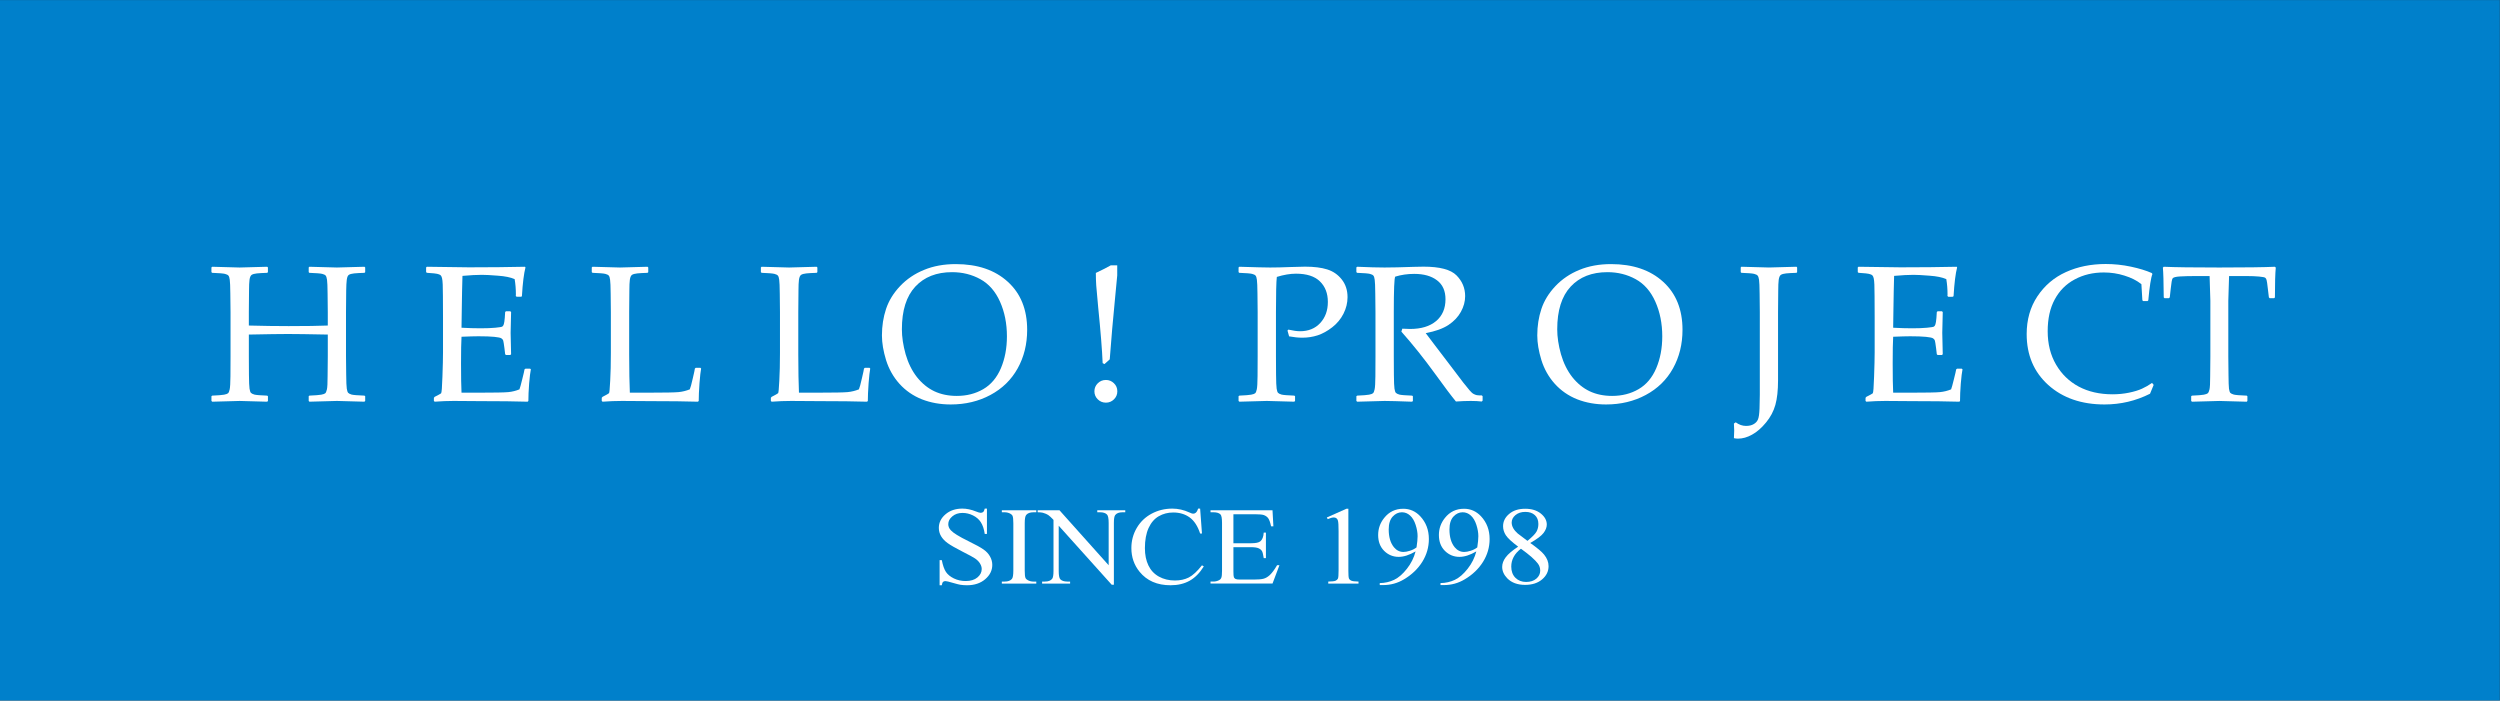
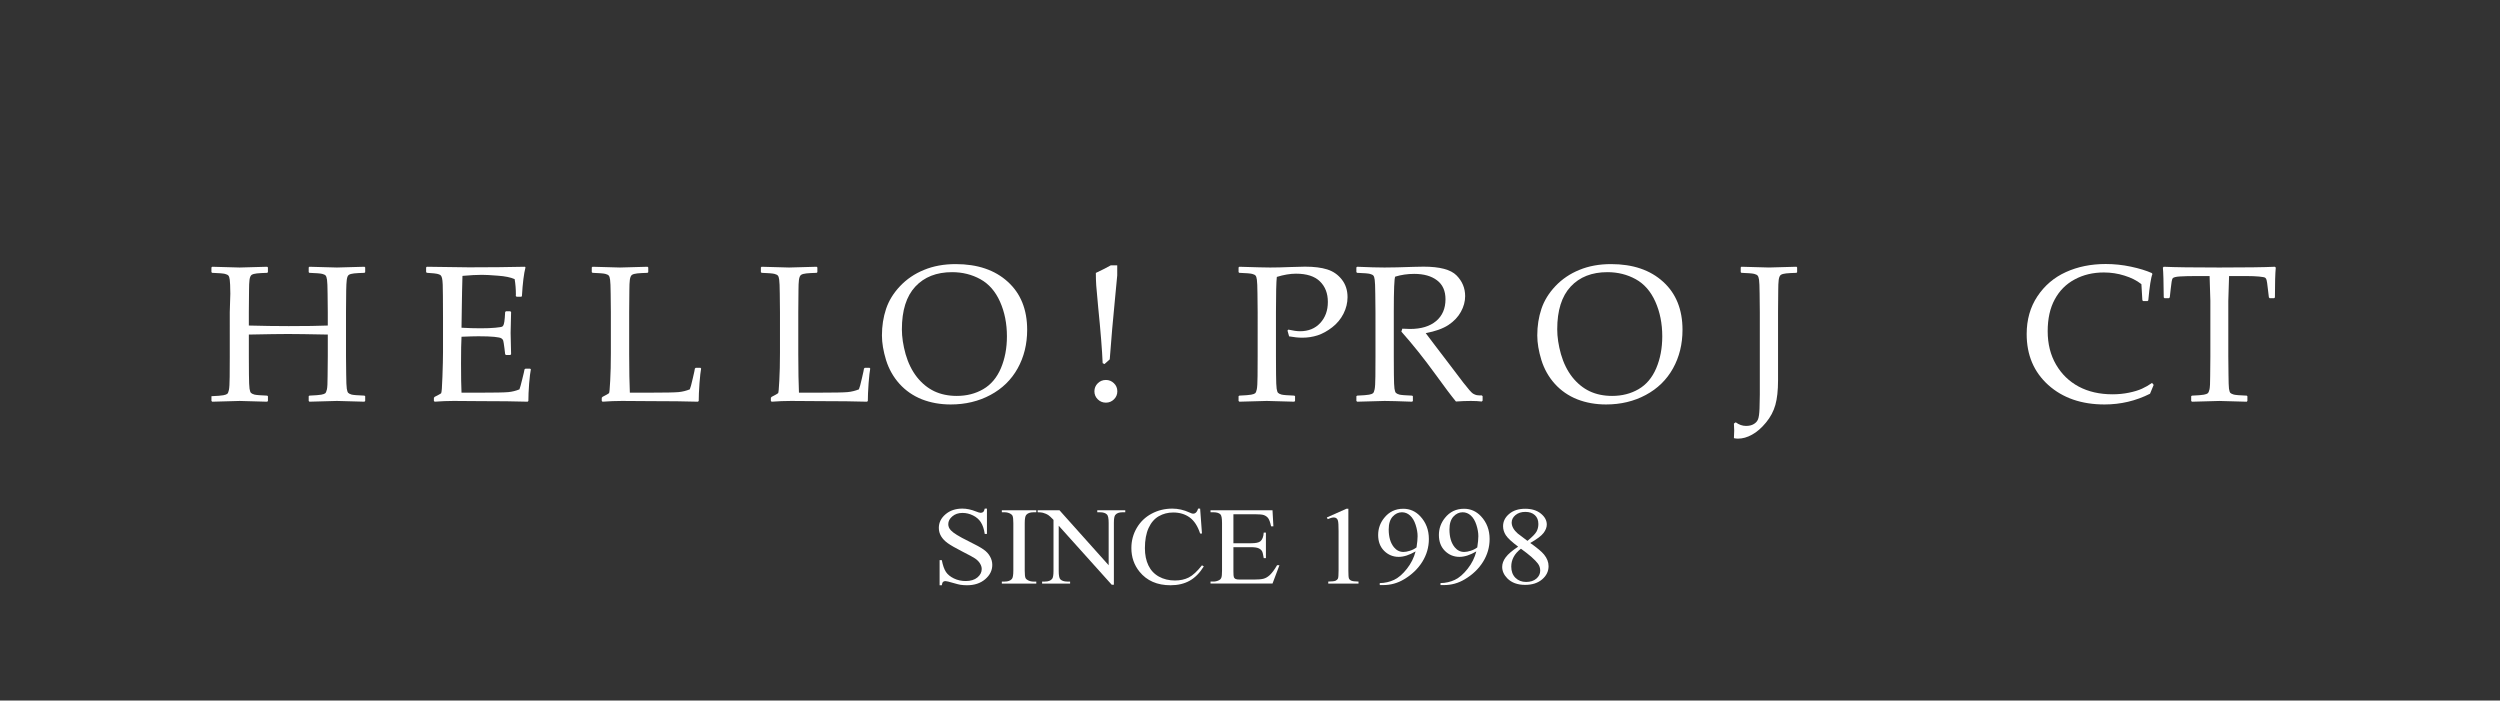
<svg xmlns="http://www.w3.org/2000/svg" xmlns:ns1="http://sodipodi.sourceforge.net/DTD/sodipodi-0.dtd" xmlns:ns2="http://www.inkscape.org/namespaces/inkscape" version="1.1" id="svg824" width="596" height="167" viewBox="0 0 596 167" ns1:docname="Helloproject.svg" ns2:version="1.1.1 (3bf5ae0d25, 2021-09-20)">
  <rect x="0" y="0" width="596" height="167" fill="#333333" stroke="none" />
  <defs id="defs828" />
  <ns1:namedview id="namedview826" pagecolor="#ffffff" bordercolor="#666666" borderopacity="1.0" ns2:pageshadow="2" ns2:pageopacity="0.0" ns2:pagecheckerboard="0" showgrid="false" ns2:zoom="1.4874161" ns2:cx="351.95262" ns2:cy="166.39594" ns2:window-width="2560" ns2:window-height="1009" ns2:window-x="-8" ns2:window-y="-8" ns2:window-maximized="1" ns2:current-layer="layer1" />
  <g ns2:groupmode="layer" id="layer1" ns2:label="Blue">
-     <rect style="fill:#0080cb;fill-opacity:1;stroke-width:1" id="rect56099" width="596.583" height="167" x="-0.625" y="0.011" />
-   </g>
+     </g>
  <g ns2:groupmode="layer" id="layer2" ns2:label="Text" />
  <g ns2:groupmode="layer" ns2:label="Image" id="g830">
    <g aria-label="H E L LO !  PR O J E CT" transform="scale(1.005,0.995)" id="text2324" style="font-size:46.601px;line-height:1.25;letter-spacing:0px;stroke-width:1">
-       <path d="m 50.337,63.915 q 5.802,0.182 6.508,0.182 0.751,0 6.53,-0.182 l 0.182,0.159 v 1.138 L 63.375,65.371 q -1.57,0.046 -2.435,0.137 -0.842,0.091 -1.229,0.341 -0.387,0.25 -0.523,1.183 -0.114,0.91 -0.114,2.548 l -0.046,5.233 v 3.186 q 4.983,0.137 9.443,0.137 6.098,0 9.284,-0.137 v -3.186 l -0.046,-4.437 Q 77.687,67.783 77.574,67.032 77.46,66.281 77.255,66.031 77.05,65.78 76.436,65.621 75.821,65.462 73.387,65.371 l -0.159,-0.159 v -1.138 l 0.159,-0.159 q 5.825,0.182 6.53,0.182 0.774,0 6.53,-0.182 l 0.182,0.159 v 1.138 L 86.448,65.371 q -1.593,0.046 -2.457,0.137 -0.842,0.091 -1.229,0.341 -0.387,0.25 -0.501,1.183 -0.114,0.91 -0.137,2.548 l -0.046,5.233 v 10.535 l 0.046,4.437 q 0.023,2.571 0.137,3.322 0.114,0.751 0.319,1.001 0.228,0.25 0.819,0.432 0.614,0.159 3.049,0.25 l 0.182,0.137 v 1.138 l -0.182,0.182 q -5.825,-0.182 -6.53,-0.182 -0.728,0 -6.53,0.182 l -0.159,-0.182 v -1.138 l 0.159,-0.137 q 2.139,-0.091 2.844,-0.228 0.705,-0.137 0.933,-0.341 0.228,-0.228 0.387,-0.933 0.159,-0.705 0.159,-3.14 l 0.046,-4.801 V 80.161 q -6.735,-0.137 -9.443,-0.137 -2.776,0 -9.284,0.137 v 5.188 l 0.023,4.437 q 0.023,2.571 0.137,3.322 0.114,0.751 0.319,1.001 0.228,0.25 0.842,0.432 0.614,0.159 3.026,0.25 l 0.182,0.137 v 1.138 l -0.182,0.182 q -5.802,-0.182 -6.53,-0.182 -0.705,0 -6.508,0.182 l -0.182,-0.182 v -1.138 l 0.182,-0.137 q 2.116,-0.091 2.822,-0.228 0.705,-0.137 0.933,-0.341 0.25,-0.228 0.387,-0.933 0.159,-0.705 0.182,-3.14 l 0.023,-4.801 V 74.814 L 54.637,70.377 q -0.023,-2.594 -0.137,-3.345 -0.091,-0.751 -0.319,-1.001 -0.205,-0.25 -0.819,-0.41 -0.614,-0.159 -3.026,-0.25 l -0.182,-0.159 v -1.138 z" style="font-family:'Palatino Linotype';-inkscape-font-specification:'Palatino Linotype, Normal';fill:#ffffff" id="path57956" />
+       <path d="m 50.337,63.915 q 5.802,0.182 6.508,0.182 0.751,0 6.53,-0.182 l 0.182,0.159 v 1.138 L 63.375,65.371 q -1.57,0.046 -2.435,0.137 -0.842,0.091 -1.229,0.341 -0.387,0.25 -0.523,1.183 -0.114,0.91 -0.114,2.548 l -0.046,5.233 v 3.186 q 4.983,0.137 9.443,0.137 6.098,0 9.284,-0.137 v -3.186 l -0.046,-4.437 Q 77.687,67.783 77.574,67.032 77.46,66.281 77.255,66.031 77.05,65.78 76.436,65.621 75.821,65.462 73.387,65.371 l -0.159,-0.159 v -1.138 l 0.159,-0.159 q 5.825,0.182 6.53,0.182 0.774,0 6.53,-0.182 l 0.182,0.159 v 1.138 L 86.448,65.371 q -1.593,0.046 -2.457,0.137 -0.842,0.091 -1.229,0.341 -0.387,0.25 -0.501,1.183 -0.114,0.91 -0.137,2.548 l -0.046,5.233 v 10.535 l 0.046,4.437 q 0.023,2.571 0.137,3.322 0.114,0.751 0.319,1.001 0.228,0.25 0.819,0.432 0.614,0.159 3.049,0.25 l 0.182,0.137 v 1.138 l -0.182,0.182 q -5.825,-0.182 -6.53,-0.182 -0.728,0 -6.53,0.182 l -0.159,-0.182 v -1.138 l 0.159,-0.137 q 2.139,-0.091 2.844,-0.228 0.705,-0.137 0.933,-0.341 0.228,-0.228 0.387,-0.933 0.159,-0.705 0.159,-3.14 l 0.046,-4.801 V 80.161 q -6.735,-0.137 -9.443,-0.137 -2.776,0 -9.284,0.137 v 5.188 l 0.023,4.437 q 0.023,2.571 0.137,3.322 0.114,0.751 0.319,1.001 0.228,0.25 0.842,0.432 0.614,0.159 3.026,0.25 l 0.182,0.137 v 1.138 l -0.182,0.182 q -5.802,-0.182 -6.53,-0.182 -0.705,0 -6.508,0.182 l -0.182,-0.182 v -1.138 q 2.116,-0.091 2.822,-0.228 0.705,-0.137 0.933,-0.341 0.25,-0.228 0.387,-0.933 0.159,-0.705 0.182,-3.14 l 0.023,-4.801 V 74.814 L 54.637,70.377 q -0.023,-2.594 -0.137,-3.345 -0.091,-0.751 -0.319,-1.001 -0.205,-0.25 -0.819,-0.41 -0.614,-0.159 -3.026,-0.25 l -0.182,-0.159 v -1.138 z" style="font-family:'Palatino Linotype';-inkscape-font-specification:'Palatino Linotype, Normal';fill:#ffffff" id="path57956" />
      <path d="m 101.079,64.074 0.182,-0.159 q 7.805,0.137 9.989,0.137 7.463,0 13.288,-0.137 l 0.114,0.159 q -0.569,2.184 -0.842,6.849 l -0.137,0.182 h -1.115 l -0.205,-0.182 q 0.023,-0.205 0.023,-0.364 0,-1.934 -0.296,-3.686 -1.434,-0.637 -3.982,-0.819 -2.526,-0.205 -3.8,-0.205 -1.798,0 -4.596,0.25 l -0.091,3.641 -0.068,4.164 -0.068,4.619 q 2.457,0.137 4.528,0.137 2.093,0 3.504,-0.137 1.411,-0.137 1.638,-0.273 0.25,-0.159 0.364,-0.569 0.137,-0.432 0.228,-1.502 l 0.091,-1.411 0.182,-0.182 h 1.047 l 0.182,0.182 q -0.045,2.48 -0.114,4.983 l 0.114,5.12 -0.182,0.182 h -1.047 l -0.182,-0.182 -0.159,-1.365 q -0.205,-1.593 -0.296,-1.889 -0.091,-0.319 -0.432,-0.546 -0.319,-0.228 -1.684,-0.364 -1.365,-0.137 -3.754,-0.137 -1.32,0 -4.027,0.114 -0.114,1.911 -0.114,6.371 0,4.778 0.114,7.031 h 4.187 q 5.529,0 6.917,-0.137 1.388,-0.137 2.639,-0.66 0.205,-0.523 0.66,-2.412 0.478,-1.911 0.546,-2.389 l 0.228,-0.159 h 1.092 l 0.182,0.159 q -0.205,0.978 -0.41,3.413 -0.182,2.435 -0.182,4.164 l -0.159,0.182 q -4.346,-0.137 -11.377,-0.137 l -6.189,-0.046 q -2.162,0 -4.505,0.182 l -0.182,-0.182 v -0.751 l 0.182,-0.228 q 1.343,-0.683 1.525,-0.842 0.205,-0.182 0.319,-3.982 0.137,-3.823 0.137,-5.825 v -8.351 l -0.023,-5.165 q 0,-1.684 -0.045,-2.731 -0.045,-1.069 -0.159,-1.525 -0.114,-0.455 -0.273,-0.637 -0.137,-0.182 -0.478,-0.296 -0.319,-0.137 -1.115,-0.228 l -1.729,-0.137 -0.182,-0.159 z m 12.993,-1.843 z m -0.091,35.201 z" style="font-family:'Palatino Linotype';-inkscape-font-specification:'Palatino Linotype, Normal';fill:#ffffff" id="path57958" />
      <path d="m 140.375,64.074 0.182,-0.159 q 5.643,0.182 6.508,0.182 0.774,0 6.53,-0.182 l 0.182,0.159 v 1.138 l -0.182,0.159 q -1.57,0.046 -2.435,0.137 -0.842,0.091 -1.229,0.341 -0.387,0.25 -0.523,1.183 -0.114,0.91 -0.114,2.548 l -0.045,5.233 v 10.057 q 0,3.777 0.045,5.279 l 0.114,3.936 h 4.642 q 5.552,0 6.917,-0.137 1.388,-0.137 2.662,-0.66 0.25,-0.569 0.705,-2.617 0.478,-2.048 0.501,-2.366 L 165.041,88.125 h 1.115 l 0.159,0.182 q -0.182,0.91 -0.387,3.527 -0.182,2.617 -0.182,4.232 l -0.182,0.182 q -4.323,-0.137 -11.354,-0.137 l -6.644,-0.046 q -2.275,0 -4.642,0.182 l -0.182,-0.182 v -0.751 l 0.182,-0.228 q 1.411,-0.728 1.547,-0.887 0.137,-0.159 0.273,-2.935 0.159,-2.776 0.159,-6.69 v -9.762 l -0.045,-4.437 q -0.023,-2.594 -0.137,-3.345 -0.091,-0.751 -0.319,-1.001 -0.205,-0.25 -0.819,-0.41 -0.614,-0.159 -3.026,-0.25 l -0.182,-0.159 z" style="font-family:'Palatino Linotype';-inkscape-font-specification:'Palatino Linotype, Normal';fill:#ffffff" id="path57960" />
      <path d="m 180.491,64.074 0.182,-0.159 q 5.643,0.182 6.508,0.182 0.774,0 6.53,-0.182 l 0.182,0.159 v 1.138 l -0.182,0.159 q -1.57,0.046 -2.435,0.137 -0.842,0.091 -1.229,0.341 -0.387,0.25 -0.523,1.183 -0.114,0.91 -0.114,2.548 l -0.045,5.233 v 10.057 q 0,3.777 0.045,5.279 l 0.114,3.936 h 4.642 q 5.552,0 6.917,-0.137 1.388,-0.137 2.662,-0.66 0.25,-0.569 0.705,-2.617 0.478,-2.048 0.501,-2.366 L 205.156,88.125 h 1.115 l 0.159,0.182 q -0.182,0.91 -0.387,3.527 -0.182,2.617 -0.182,4.232 l -0.182,0.182 q -4.323,-0.137 -11.354,-0.137 l -6.644,-0.046 q -2.275,0 -4.642,0.182 l -0.182,-0.182 v -0.751 l 0.182,-0.228 q 1.411,-0.728 1.547,-0.887 0.137,-0.159 0.273,-2.935 0.159,-2.776 0.159,-6.69 v -9.762 l -0.045,-4.437 q -0.023,-2.594 -0.137,-3.345 -0.091,-0.751 -0.319,-1.001 -0.205,-0.25 -0.819,-0.41 -0.614,-0.159 -3.026,-0.25 l -0.182,-0.159 z" style="font-family:'Palatino Linotype';-inkscape-font-specification:'Palatino Linotype, Normal';fill:#ffffff" id="path57962" />
      <path d="m 209.207,80.389 q 0,-3.413 0.978,-6.371 0.978,-2.958 3.322,-5.461 2.366,-2.526 5.689,-3.891 3.322,-1.388 7.509,-1.388 7.759,0 12.356,4.232 4.596,4.21 4.596,11.514 0,5.142 -2.253,9.238 -2.253,4.096 -6.462,6.371 -4.187,2.275 -9.42,2.275 -3.709,0 -6.826,-1.229 -3.117,-1.251 -5.324,-3.709 -2.184,-2.457 -3.186,-5.689 -0.978,-3.231 -0.978,-5.893 z m 4.733,-1.502 q 0,2.776 0.887,5.984 0.91,3.186 2.685,5.484 1.798,2.275 4.119,3.39 2.344,1.115 5.324,1.115 3.527,0 6.28,-1.616 2.753,-1.616 4.187,-5.006 1.434,-3.413 1.434,-7.645 0,-4.596 -1.638,-8.305 -1.638,-3.709 -4.665,-5.393 -3.026,-1.684 -6.712,-1.684 -5.529,0 -8.715,3.459 -3.186,3.459 -3.186,10.217 z M 226.09,62.231 Z m 0.114,35.201 z" style="font-family:'Palatino Linotype';-inkscape-font-specification:'Palatino Linotype, Normal';fill:#ffffff" id="path57964" />
      <path d="m 265.023,63.573 v 2.412 q 0,0.137 -0.501,5.324 -0.751,7.645 -1.274,14.79 l -1.251,1.138 -0.432,-0.228 q -0.182,-4.574 -1.069,-13.493 l -0.455,-5.142 q -0.091,-1.411 -0.091,-2.981 1.843,-0.865 3.55,-1.82 z m -2.685,27.464 q 1.092,0 1.889,0.774 0.819,0.774 0.819,1.957 0,1.115 -0.796,1.911 -0.796,0.796 -1.911,0.796 -1.138,0 -1.934,-0.796 -0.796,-0.796 -0.796,-1.911 0,-1.138 0.796,-1.934 0.796,-0.796 1.934,-0.796 z" style="font-family:'Palatino Linotype';-inkscape-font-specification:'Palatino Linotype, Normal';fill:#ffffff" id="path57966" />
      <path d="m 293.989,63.915 q 5.734,0.182 7.304,0.182 2.139,0 4.801,-0.114 2.822,-0.091 3.481,-0.091 3.186,0 5.256,0.66 2.093,0.66 3.459,2.412 1.365,1.752 1.365,4.232 0,2.048 -0.956,3.959 -0.956,1.911 -2.662,3.254 -1.707,1.342 -3.459,1.934 -1.752,0.569 -3.641,0.569 -1.411,0 -3.14,-0.319 l -0.387,-1.388 0.205,-0.228 q 1.707,0.387 2.776,0.387 2.981,0 4.778,-1.957 1.82,-1.98 1.82,-5.051 0,-3.095 -1.889,-4.938 -1.866,-1.843 -5.666,-1.843 -2.071,0 -4.551,0.774 -0.205,1.752 -0.205,8.465 v 10.535 l 0.023,4.437 q 0.023,2.571 0.137,3.322 0.114,0.751 0.319,1.001 0.228,0.25 0.842,0.432 0.614,0.159 3.026,0.25 l 0.182,0.137 v 1.138 l -0.182,0.182 q -5.802,-0.182 -6.53,-0.182 -0.774,0 -6.508,0.182 l -0.182,-0.182 v -1.138 l 0.182,-0.137 q 2.116,-0.091 2.822,-0.228 0.705,-0.137 0.933,-0.341 0.25,-0.228 0.387,-0.933 0.159,-0.705 0.182,-3.14 l 0.023,-4.801 V 74.814 l -0.045,-4.437 q -0.023,-2.594 -0.137,-3.345 -0.091,-0.751 -0.319,-1.001 -0.205,-0.25 -0.819,-0.41 -0.614,-0.159 -3.026,-0.25 l -0.182,-0.159 v -1.138 z" style="font-family:'Palatino Linotype';-inkscape-font-specification:'Palatino Linotype, Normal';fill:#ffffff" id="path57968" />
      <path d="m 321.749,64.074 0.182,-0.159 q 4.164,0.182 6.485,0.182 2.571,0 6.94,-0.159 1.616,-0.046 2.344,-0.046 5.757,0 7.805,2.093 2.048,2.093 2.048,4.96 0,1.911 -1.001,3.754 -1.001,1.843 -2.958,3.163 -1.957,1.297 -5.393,1.957 0.637,0.887 2.298,3.072 l 3.231,4.278 q 1.57,2.116 3.368,4.483 1.798,2.344 2.321,2.662 0.523,0.296 0.887,0.364 0.387,0.068 1.206,0.068 l 0.182,0.182 v 1.069 l -0.205,0.205 q -1.092,-0.137 -2.594,-0.137 -1.616,0 -3.527,0.137 -1.57,-1.911 -4.938,-6.621 -3.914,-5.461 -8.009,-10.126 l 0.228,-0.705 q 1.183,0.068 1.843,0.068 3.936,0 6.166,-1.889 2.23,-1.889 2.23,-5.233 0,-3.004 -2.002,-4.528 -2.002,-1.547 -5.415,-1.547 -2.389,0 -4.505,0.66 -0.341,0.501 -0.341,8.533 v 10.535 l 0.023,4.437 q 0.023,2.571 0.137,3.322 0.114,0.751 0.319,1.001 0.228,0.25 0.842,0.432 0.614,0.159 3.026,0.25 l 0.182,0.137 v 1.138 l -0.182,0.182 q -0.114,0 -4.005,-0.137 -1.616,-0.046 -2.526,-0.046 -0.705,0 -6.508,0.182 l -0.182,-0.182 v -1.138 l 0.182,-0.137 q 2.116,-0.091 2.822,-0.228 0.705,-0.137 0.933,-0.341 0.25,-0.228 0.387,-0.933 0.159,-0.705 0.182,-3.14 l 0.023,-4.801 V 74.814 l -0.045,-4.437 q -0.023,-2.594 -0.137,-3.345 -0.091,-0.751 -0.319,-1.001 -0.205,-0.25 -0.819,-0.41 -0.614,-0.159 -3.026,-0.25 l -0.182,-0.159 z" style="font-family:'Palatino Linotype';-inkscape-font-specification:'Palatino Linotype, Normal';fill:#ffffff" id="path57970" />
      <path d="m 364.663,80.389 q 0,-3.413 0.978,-6.371 0.978,-2.958 3.322,-5.461 2.366,-2.526 5.689,-3.891 3.322,-1.388 7.509,-1.388 7.759,0 12.356,4.232 4.596,4.21 4.596,11.514 0,5.142 -2.253,9.238 -2.253,4.096 -6.462,6.371 -4.187,2.275 -9.42,2.275 -3.709,0 -6.826,-1.229 -3.117,-1.251 -5.324,-3.709 -2.184,-2.457 -3.186,-5.689 -0.978,-3.231 -0.978,-5.893 z m 4.733,-1.502 q 0,2.776 0.887,5.984 0.91,3.186 2.685,5.484 1.798,2.275 4.119,3.39 2.344,1.115 5.324,1.115 3.527,0 6.28,-1.616 2.753,-1.616 4.187,-5.006 1.434,-3.413 1.434,-7.645 0,-4.596 -1.638,-8.305 -1.638,-3.709 -4.665,-5.393 -3.026,-1.684 -6.712,-1.684 -5.529,0 -8.715,3.459 -3.186,3.459 -3.186,10.217 z M 381.547,62.231 Z m 0.114,35.201 z" style="font-family:'Palatino Linotype';-inkscape-font-specification:'Palatino Linotype, Normal';fill:#ffffff" id="path57972" />
      <path d="m 426.304,64.074 v 1.138 l -0.159,0.159 q -1.593,0.046 -2.457,0.137 -0.842,0.091 -1.229,0.341 -0.387,0.25 -0.523,1.183 -0.114,0.91 -0.114,2.548 l -0.045,5.233 v 16.338 q 0,3.595 -0.637,5.871 -0.637,2.298 -2.23,4.232 -1.593,1.957 -3.299,2.89 -1.684,0.956 -3.345,0.956 -0.478,0 -0.956,-0.114 0.045,-0.91 0.068,-1.82 0,-0.569 -0.068,-1.684 l 0.432,-0.296 q 1.16,0.865 2.435,0.865 1.115,0 1.82,-0.432 0.728,-0.41 1.024,-1.138 0.296,-0.705 0.364,-2.617 0.068,-1.911 0.068,-3.277 v -19.773 l -0.045,-4.437 q -0.023,-2.594 -0.137,-3.345 -0.114,-0.751 -0.341,-1.001 -0.205,-0.25 -0.819,-0.41 -0.592,-0.159 -3.026,-0.25 l -0.159,-0.159 v -1.138 l 0.159,-0.159 q 5.757,0.182 6.53,0.182 0.796,0 6.53,-0.182 z" style="font-family:'Palatino Linotype';-inkscape-font-specification:'Palatino Linotype, Normal';fill:#ffffff" id="path57974" />
-       <path d="m 440.685,64.074 0.182,-0.159 q 7.805,0.137 9.989,0.137 7.463,0 13.288,-0.137 l 0.114,0.159 q -0.569,2.184 -0.842,6.849 l -0.137,0.182 H 462.165 l -0.205,-0.182 q 0.023,-0.205 0.023,-0.364 0,-1.934 -0.296,-3.686 -1.434,-0.637 -3.982,-0.819 -2.526,-0.205 -3.8,-0.205 -1.798,0 -4.596,0.25 l -0.091,3.641 -0.068,4.164 -0.068,4.619 q 2.457,0.137 4.528,0.137 2.093,0 3.504,-0.137 1.411,-0.137 1.638,-0.273 0.25,-0.159 0.364,-0.569 0.137,-0.432 0.228,-1.502 l 0.091,-1.411 0.182,-0.182 h 1.047 l 0.182,0.182 q -0.045,2.48 -0.114,4.983 l 0.114,5.12 -0.182,0.182 h -1.047 l -0.182,-0.182 -0.159,-1.365 q -0.205,-1.593 -0.296,-1.889 -0.091,-0.319 -0.432,-0.546 -0.319,-0.228 -1.684,-0.364 -1.365,-0.137 -3.754,-0.137 -1.32,0 -4.027,0.114 -0.114,1.911 -0.114,6.371 0,4.778 0.114,7.031 h 4.187 q 5.529,0 6.917,-0.137 1.388,-0.137 2.639,-0.66 0.205,-0.523 0.66,-2.412 0.478,-1.911 0.546,-2.389 l 0.228,-0.159 h 1.092 l 0.182,0.159 q -0.205,0.978 -0.41,3.413 -0.182,2.435 -0.182,4.164 l -0.159,0.182 q -4.346,-0.137 -11.377,-0.137 l -6.189,-0.046 q -2.162,0 -4.505,0.182 l -0.182,-0.182 v -0.751 l 0.182,-0.228 q 1.343,-0.683 1.525,-0.842 0.205,-0.182 0.319,-3.982 0.137,-3.823 0.137,-5.825 v -8.351 l -0.023,-5.165 q 0,-1.684 -0.045,-2.731 -0.045,-1.069 -0.159,-1.525 -0.114,-0.455 -0.273,-0.637 -0.137,-0.182 -0.478,-0.296 -0.319,-0.137 -1.115,-0.228 l -1.729,-0.137 -0.182,-0.159 z m 12.993,-1.843 z m -0.091,35.201 z" style="font-family:'Palatino Linotype';-inkscape-font-specification:'Palatino Linotype, Normal';fill:#ffffff" id="path57976" />
      <path d="m 510.882,92.221 -0.865,2.116 q -5.051,2.571 -10.785,2.571 -8.214,0 -13.357,-4.665 -5.12,-4.665 -5.12,-12.196 0,-5.188 2.548,-9.056 2.571,-3.891 6.758,-5.802 4.21,-1.934 9.443,-1.934 3.026,0 5.984,0.637 2.958,0.637 4.938,1.525 l 0.159,0.228 q -0.523,1.274 -0.978,6.303 l -0.159,0.182 h -1.069 l -0.182,-0.182 -0.228,-3.868 q -1.661,-1.32 -4.027,-2.048 -2.344,-0.751 -4.892,-0.751 -3.845,0 -6.895,1.661 -3.049,1.638 -4.733,4.778 -1.684,3.117 -1.684,7.645 0,4.551 1.98,7.987 1.98,3.436 5.393,5.279 3.436,1.843 8.009,1.843 2.025,0 3.891,-0.387 1.866,-0.387 3.095,-0.956 1.251,-0.569 2.389,-1.388 z" style="font-family:'Palatino Linotype';-inkscape-font-specification:'Palatino Linotype, Normal';fill:#ffffff" id="path57978" />
      <path d="m 539.643,63.915 0.205,0.205 q -0.205,2.048 -0.205,7.145 l -0.182,0.182 h -1.069 l -0.182,-0.205 -0.25,-2.093 q -0.182,-1.684 -0.296,-2.048 -0.091,-0.387 -0.319,-0.546 -0.228,-0.182 -1.479,-0.296 -1.251,-0.114 -2.799,-0.114 h -4.301 q -0.182,5.142 -0.182,5.939 v 13.266 l 0.045,4.437 q 0.023,2.571 0.114,3.345 0.114,0.751 0.319,1.001 0.228,0.228 0.842,0.41 0.614,0.159 3.049,0.25 l 0.159,0.137 v 1.138 l -0.159,0.182 q -5.825,-0.182 -6.508,-0.182 -0.728,0 -6.485,0.182 l -0.182,-0.182 v -1.138 l 0.182,-0.137 q 2.139,-0.091 2.822,-0.228 0.705,-0.137 0.933,-0.341 0.25,-0.228 0.41,-0.933 0.159,-0.705 0.159,-3.14 l 0.045,-4.801 V 72.083 q 0,-0.364 -0.182,-5.939 h -3.39 q -2.093,0 -3.618,0.091 -1.525,0.091 -1.775,0.478 -0.228,0.364 -0.432,2.435 l -0.228,2.093 -0.205,0.205 h -1.047 l -0.182,-0.182 q -0.045,-5.484 -0.205,-7.145 l 0.205,-0.205 q 3.959,0.182 13.175,0.182 9.397,0 13.197,-0.182 z" style="font-family:'Palatino Linotype';-inkscape-font-specification:'Palatino Linotype, Normal';fill:#ffffff" id="path57980" />
    </g>
    <g aria-label="SINCE 1998" transform="scale(1.048,0.955)" id="text52629" style="font-size:27.636px;line-height:1.25;stroke-width:1">
      <path d="m 224.51,126.963 v 6.329 h -0.499 q -0.243,-1.822 -0.877,-2.901 -0.621,-1.08 -1.781,-1.714 -1.16,-0.634 -2.402,-0.634 -1.403,0 -2.321,0.864 -0.918,0.85 -0.918,1.943 0,0.837 0.58,1.525 0.837,1.012 3.981,2.699 2.564,1.376 3.495,2.119 0.945,0.729 1.444,1.727 0.513,0.999 0.513,2.092 0,2.078 -1.619,3.589 -1.606,1.498 -4.143,1.498 -0.796,0 -1.498,-0.121 -0.418,-0.068 -1.741,-0.486 -1.309,-0.432 -1.66,-0.432 -0.337,0 -0.54,0.202 -0.189,0.202 -0.283,0.837 h -0.499 v -6.275 h 0.499 q 0.351,1.97 0.945,2.955 0.594,0.972 1.808,1.619 1.228,0.648 2.685,0.648 1.687,0 2.658,-0.891 0.985,-0.891 0.985,-2.105 0,-0.675 -0.378,-1.363 -0.364,-0.688 -1.147,-1.282 -0.526,-0.405 -2.874,-1.714 -2.348,-1.322 -3.346,-2.105 -0.985,-0.783 -1.498,-1.727 -0.513,-0.945 -0.513,-2.078 0,-1.97 1.511,-3.387 1.511,-1.43 3.846,-1.43 1.457,0 3.09,0.715 0.756,0.337 1.066,0.337 0.351,0 0.567,-0.202 0.229,-0.216 0.364,-0.85 z" style="font-family:serif;-inkscape-font-specification:'serif, Normal';fill:#ffffff" id="path58001" />
      <path d="m 235.737,145.18 v 0.499 h -7.84 v -0.499 h 0.648 q 1.133,0 1.646,-0.661 0.324,-0.432 0.324,-2.078 v -11.821 q 0,-1.39 -0.175,-1.835 -0.135,-0.337 -0.553,-0.58 -0.594,-0.324 -1.241,-0.324 h -0.648 v -0.499 h 7.84 v 0.499 h -0.661 q -1.12,0 -1.633,0.661 -0.337,0.432 -0.337,2.078 v 11.821 q 0,1.39 0.175,1.835 0.135,0.337 0.567,0.58 0.58,0.324 1.228,0.324 z" style="font-family:serif;-inkscape-font-specification:'serif, Normal';fill:#ffffff" id="path58003" />
      <path d="m 236.047,127.381 h 4.966 l 11.186,13.723 V 130.552 q 0,-1.687 -0.378,-2.105 -0.499,-0.567 -1.579,-0.567 h -0.634 v -0.499 h 6.369 v 0.499 h -0.648 q -1.16,0 -1.646,0.702 -0.297,0.432 -0.297,1.97 v 15.424 h -0.486 l -12.064,-14.735 v 11.267 q 0,1.687 0.364,2.105 0.513,0.567 1.579,0.567 h 0.648 v 0.499 h -6.369 v -0.499 h 0.634 q 1.174,0 1.66,-0.702 0.297,-0.432 0.297,-1.97 v -12.725 q -0.796,-0.931 -1.214,-1.228 -0.405,-0.297 -1.201,-0.553 -0.391,-0.121 -1.187,-0.121 z" style="font-family:serif;-inkscape-font-specification:'serif, Normal';fill:#ffffff" id="path58005" />
      <path d="m 273.007,126.963 0.418,6.221 h -0.418 q -0.837,-2.793 -2.388,-4.021 -1.552,-1.228 -3.724,-1.228 -1.822,0 -3.293,0.931 -1.471,0.918 -2.321,2.942 -0.837,2.024 -0.837,5.033 0,2.483 0.796,4.305 0.796,1.822 2.388,2.793 1.606,0.972 3.657,0.972 1.781,0 3.144,-0.756 1.363,-0.769 2.996,-3.036 l 0.418,0.27 q -1.376,2.442 -3.212,3.576 -1.835,1.133 -4.359,1.133 -4.547,0 -7.044,-3.373 -1.862,-2.51 -1.862,-5.91 0,-2.739 1.228,-5.033 1.228,-2.294 3.373,-3.549 2.159,-1.268 4.709,-1.268 1.984,0 3.913,0.972 0.567,0.297 0.81,0.297 0.364,0 0.634,-0.256 0.351,-0.364 0.499,-1.012 z" style="font-family:serif;-inkscape-font-specification:'serif, Normal';fill:#ffffff" id="path58007" />
      <path d="m 280.577,128.38 v 7.233 h 4.021 q 1.565,0 2.092,-0.472 0.702,-0.621 0.783,-2.186 h 0.499 v 6.369 h -0.499 q -0.189,-1.336 -0.378,-1.714 -0.243,-0.472 -0.796,-0.742 -0.553,-0.27 -1.7,-0.27 h -4.021 v 6.032 q 0,1.214 0.108,1.484 0.108,0.256 0.378,0.418 0.27,0.148 1.026,0.148 h 3.104 q 1.552,0 2.253,-0.216 0.702,-0.216 1.349,-0.85 0.837,-0.837 1.714,-2.523 h 0.54 l -1.579,4.588 h -14.101 v -0.499 h 0.648 q 0.648,0 1.228,-0.31 0.432,-0.216 0.58,-0.648 0.162,-0.432 0.162,-1.768 v -11.888 q 0,-1.741 -0.351,-2.146 -0.486,-0.54 -1.619,-0.54 h -0.648 v -0.499 h 14.101 l 0.202,4.008 h -0.526 q -0.283,-1.444 -0.634,-1.984 -0.337,-0.54 -1.012,-0.823 -0.54,-0.202 -1.903,-0.202 z" style="font-family:serif;-inkscape-font-specification:'serif, Normal';fill:#ffffff" id="path58009" />
      <path d="m 301.83,129.176 4.453,-2.173 h 0.445 v 15.451 q 0,1.538 0.121,1.916 0.135,0.378 0.54,0.58 0.405,0.202 1.646,0.229 v 0.499 h -6.882 v -0.499 q 1.295,-0.027 1.673,-0.216 0.378,-0.202 0.526,-0.526 0.148,-0.337 0.148,-1.984 v -9.878 q 0,-1.997 -0.135,-2.564 -0.095,-0.432 -0.351,-0.634 -0.243,-0.202 -0.594,-0.202 -0.499,0 -1.39,0.418 z" style="font-family:serif;-inkscape-font-specification:'serif, Normal';fill:#ffffff" id="path58011" />
      <path d="m 313.867,146.057 v -0.499 q 1.754,-0.027 3.266,-0.81 1.511,-0.796 2.915,-2.766 1.417,-1.97 1.97,-4.332 -2.119,1.363 -3.832,1.363 -1.93,0 -3.306,-1.484 -1.376,-1.498 -1.376,-3.967 0,-2.402 1.376,-4.278 1.66,-2.28 4.332,-2.28 2.253,0 3.859,1.862 1.97,2.307 1.97,5.694 0,3.05 -1.498,5.694 -1.498,2.631 -4.17,4.372 -2.173,1.43 -4.736,1.43 z m 8.366,-9.405 q 0.243,-1.754 0.243,-2.807 0,-1.309 -0.445,-2.82 -0.445,-1.525 -1.268,-2.334 -0.81,-0.81 -1.849,-0.81 -1.201,0 -2.105,1.08 -0.904,1.08 -0.904,3.212 0,2.847 1.201,4.453 0.877,1.16 2.159,1.16 0.621,0 1.471,-0.297 0.85,-0.297 1.498,-0.837 z" style="font-family:serif;-inkscape-font-specification:'serif, Normal';fill:#ffffff" id="path58013" />
      <path d="m 327.685,146.057 v -0.499 q 1.754,-0.027 3.266,-0.81 1.511,-0.796 2.915,-2.766 1.417,-1.97 1.97,-4.332 -2.119,1.363 -3.832,1.363 -1.93,0 -3.306,-1.484 -1.376,-1.498 -1.376,-3.967 0,-2.402 1.376,-4.278 1.66,-2.28 4.332,-2.28 2.253,0 3.859,1.862 1.97,2.307 1.97,5.694 0,3.05 -1.498,5.694 -1.498,2.631 -4.17,4.372 -2.173,1.43 -4.736,1.43 z m 8.366,-9.405 q 0.243,-1.754 0.243,-2.807 0,-1.309 -0.445,-2.82 -0.445,-1.525 -1.268,-2.334 -0.81,-0.81 -1.849,-0.81 -1.201,0 -2.105,1.08 -0.904,1.08 -0.904,3.212 0,2.847 1.201,4.453 0.877,1.16 2.159,1.16 0.621,0 1.471,-0.297 0.85,-0.297 1.498,-0.837 z" style="font-family:serif;-inkscape-font-specification:'serif, Normal';fill:#ffffff" id="path58015" />
      <path d="m 345.348,136.463 q -2.173,-1.781 -2.807,-2.861 -0.621,-1.08 -0.621,-2.24 0,-1.781 1.376,-3.063 1.376,-1.295 3.657,-1.295 2.213,0 3.562,1.201 1.349,1.201 1.349,2.739 0,1.026 -0.729,2.092 -0.729,1.066 -3.036,2.51 2.375,1.835 3.144,2.888 1.026,1.376 1.026,2.901 0,1.93 -1.471,3.306 -1.471,1.363 -3.859,1.363 -2.604,0 -4.062,-1.633 -1.16,-1.309 -1.16,-2.861 0,-1.214 0.81,-2.402 0.823,-1.201 2.82,-2.645 z m 2.119,-1.444 q 1.619,-1.457 2.051,-2.294 0.432,-0.85 0.432,-1.916 0,-1.417 -0.796,-2.213 -0.796,-0.81 -2.173,-0.81 -1.376,0 -2.24,0.796 -0.864,0.796 -0.864,1.862 0,0.702 0.351,1.403 0.364,0.702 1.026,1.336 z m -1.484,1.957 q -1.12,0.945 -1.66,2.065 -0.54,1.107 -0.54,2.402 0,1.741 0.945,2.793 0.958,1.039 2.429,1.039 1.457,0 2.334,-0.823 0.877,-0.823 0.877,-1.997 0,-0.972 -0.513,-1.741 -0.958,-1.43 -3.873,-3.738 z" style="font-family:serif;-inkscape-font-specification:'serif, Normal';fill:#ffffff" id="path58017" />
    </g>
  </g>
</svg>